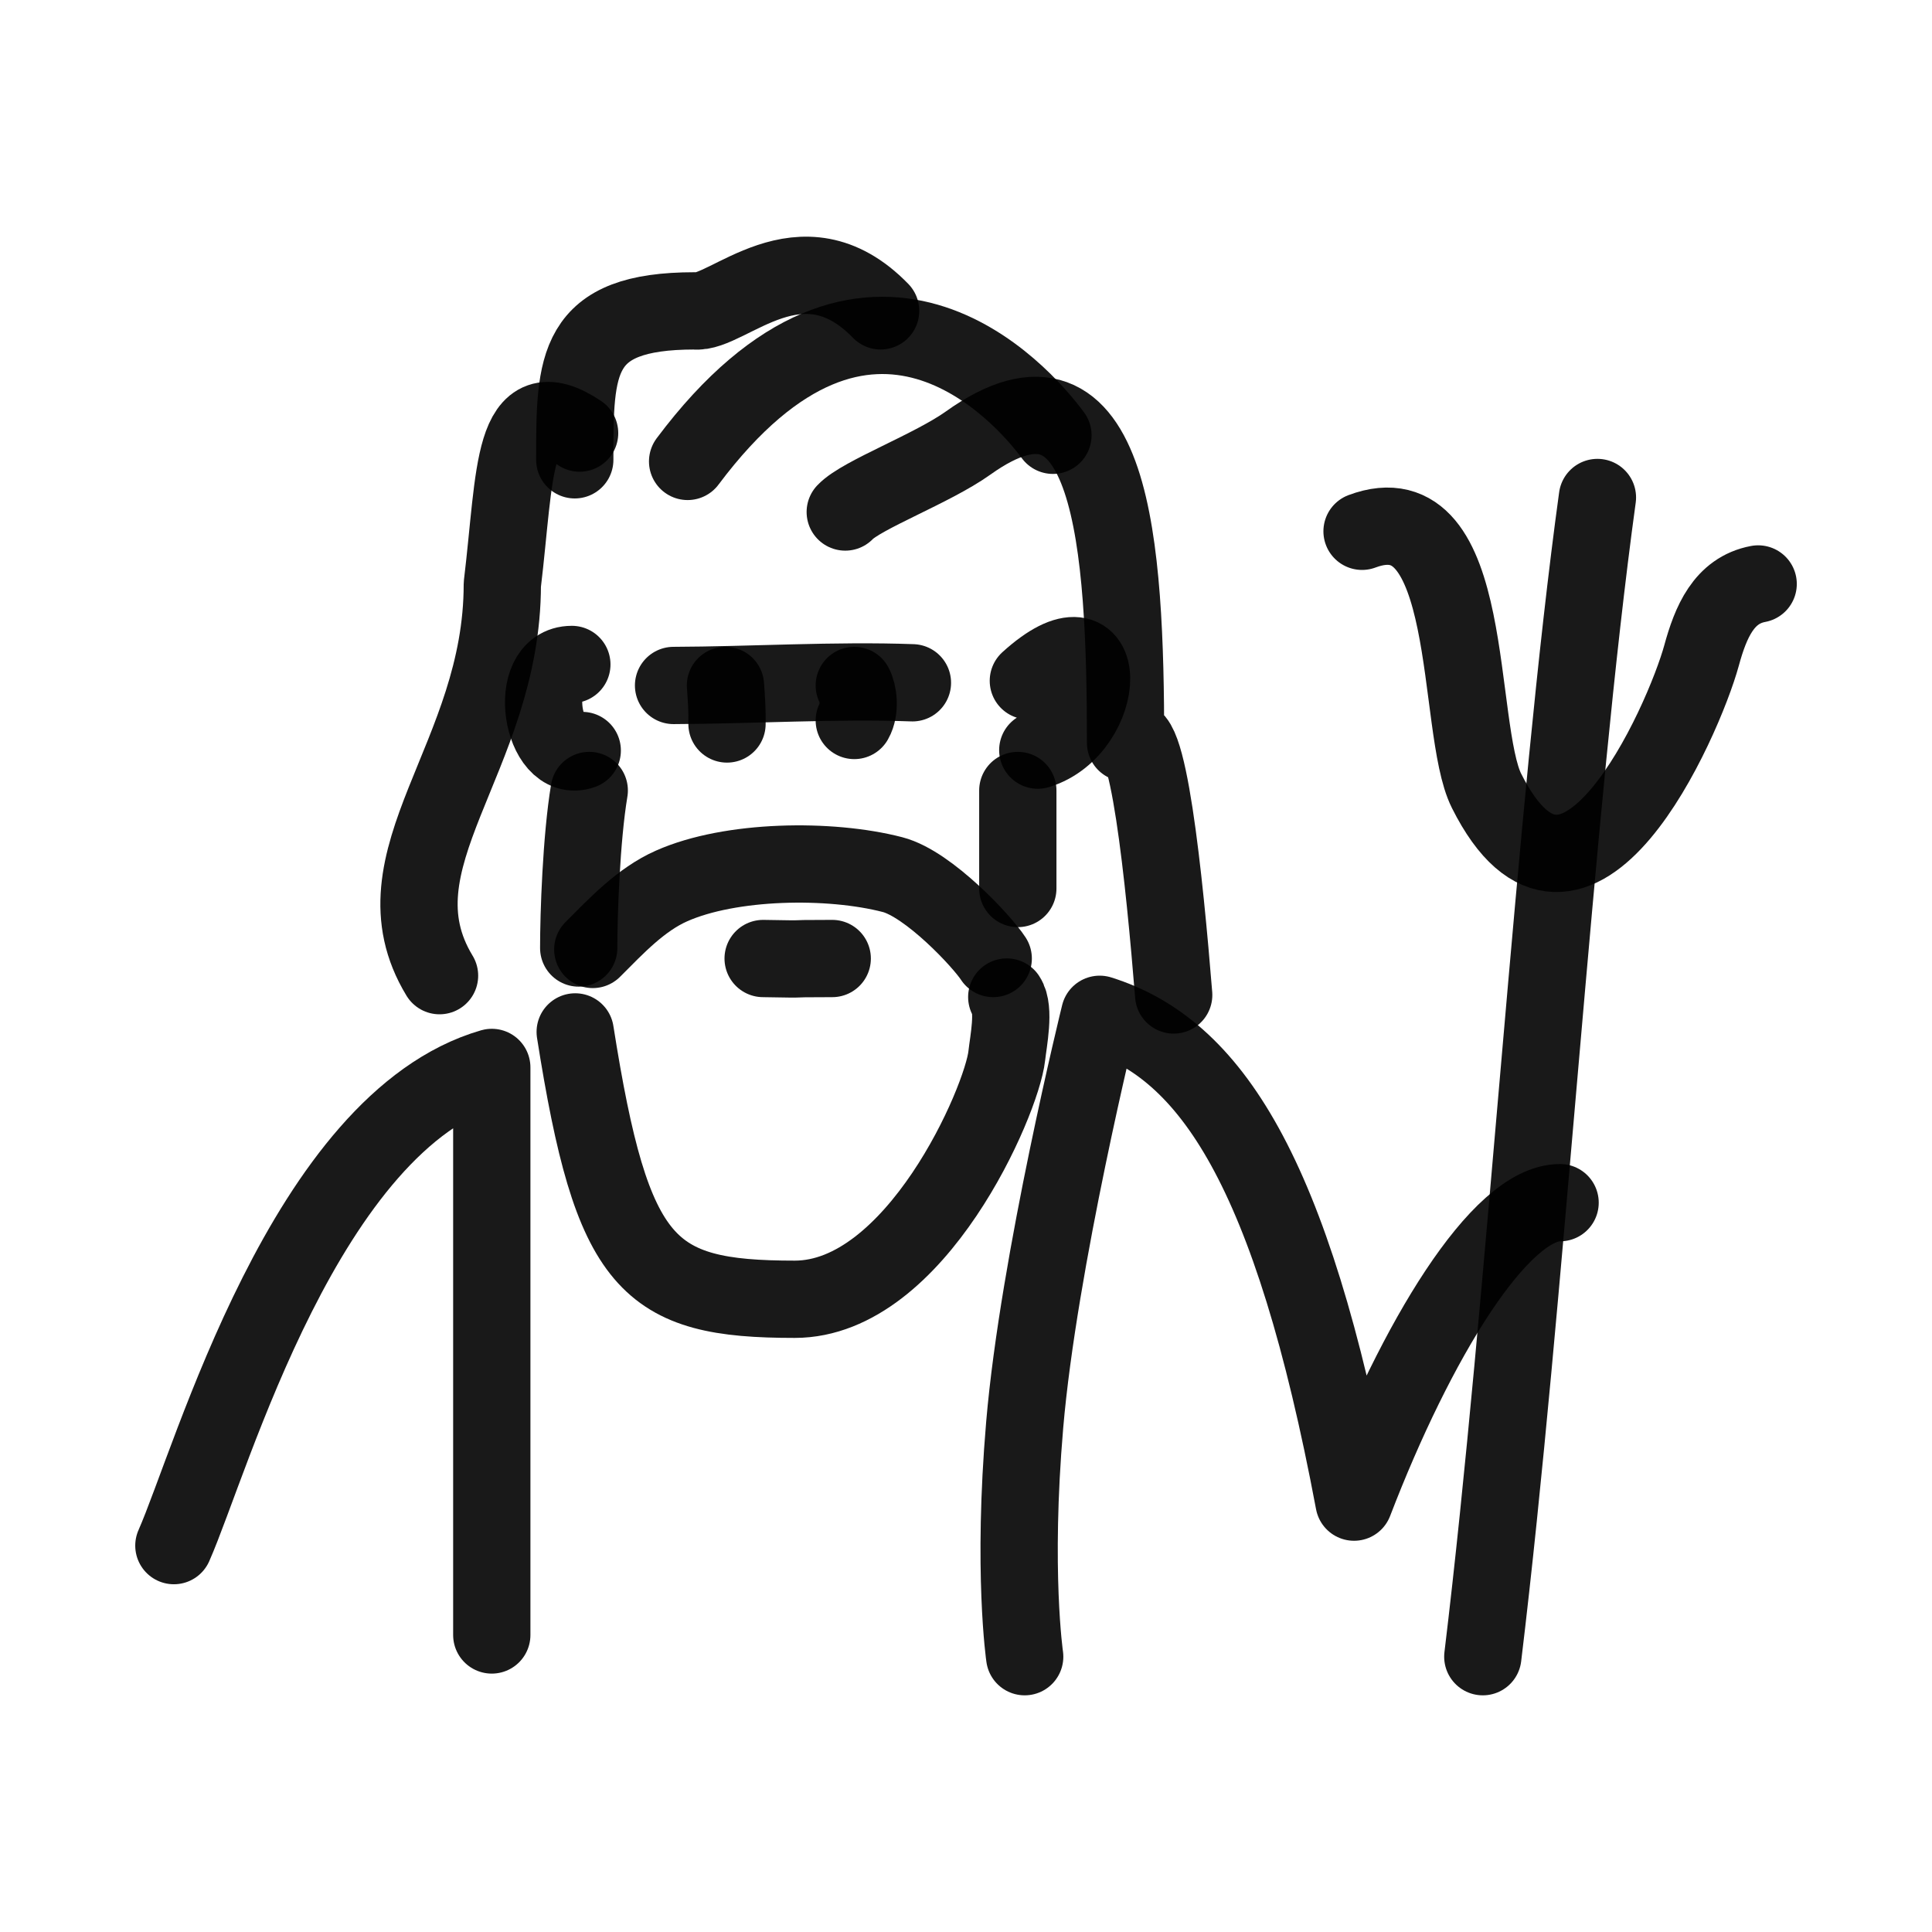
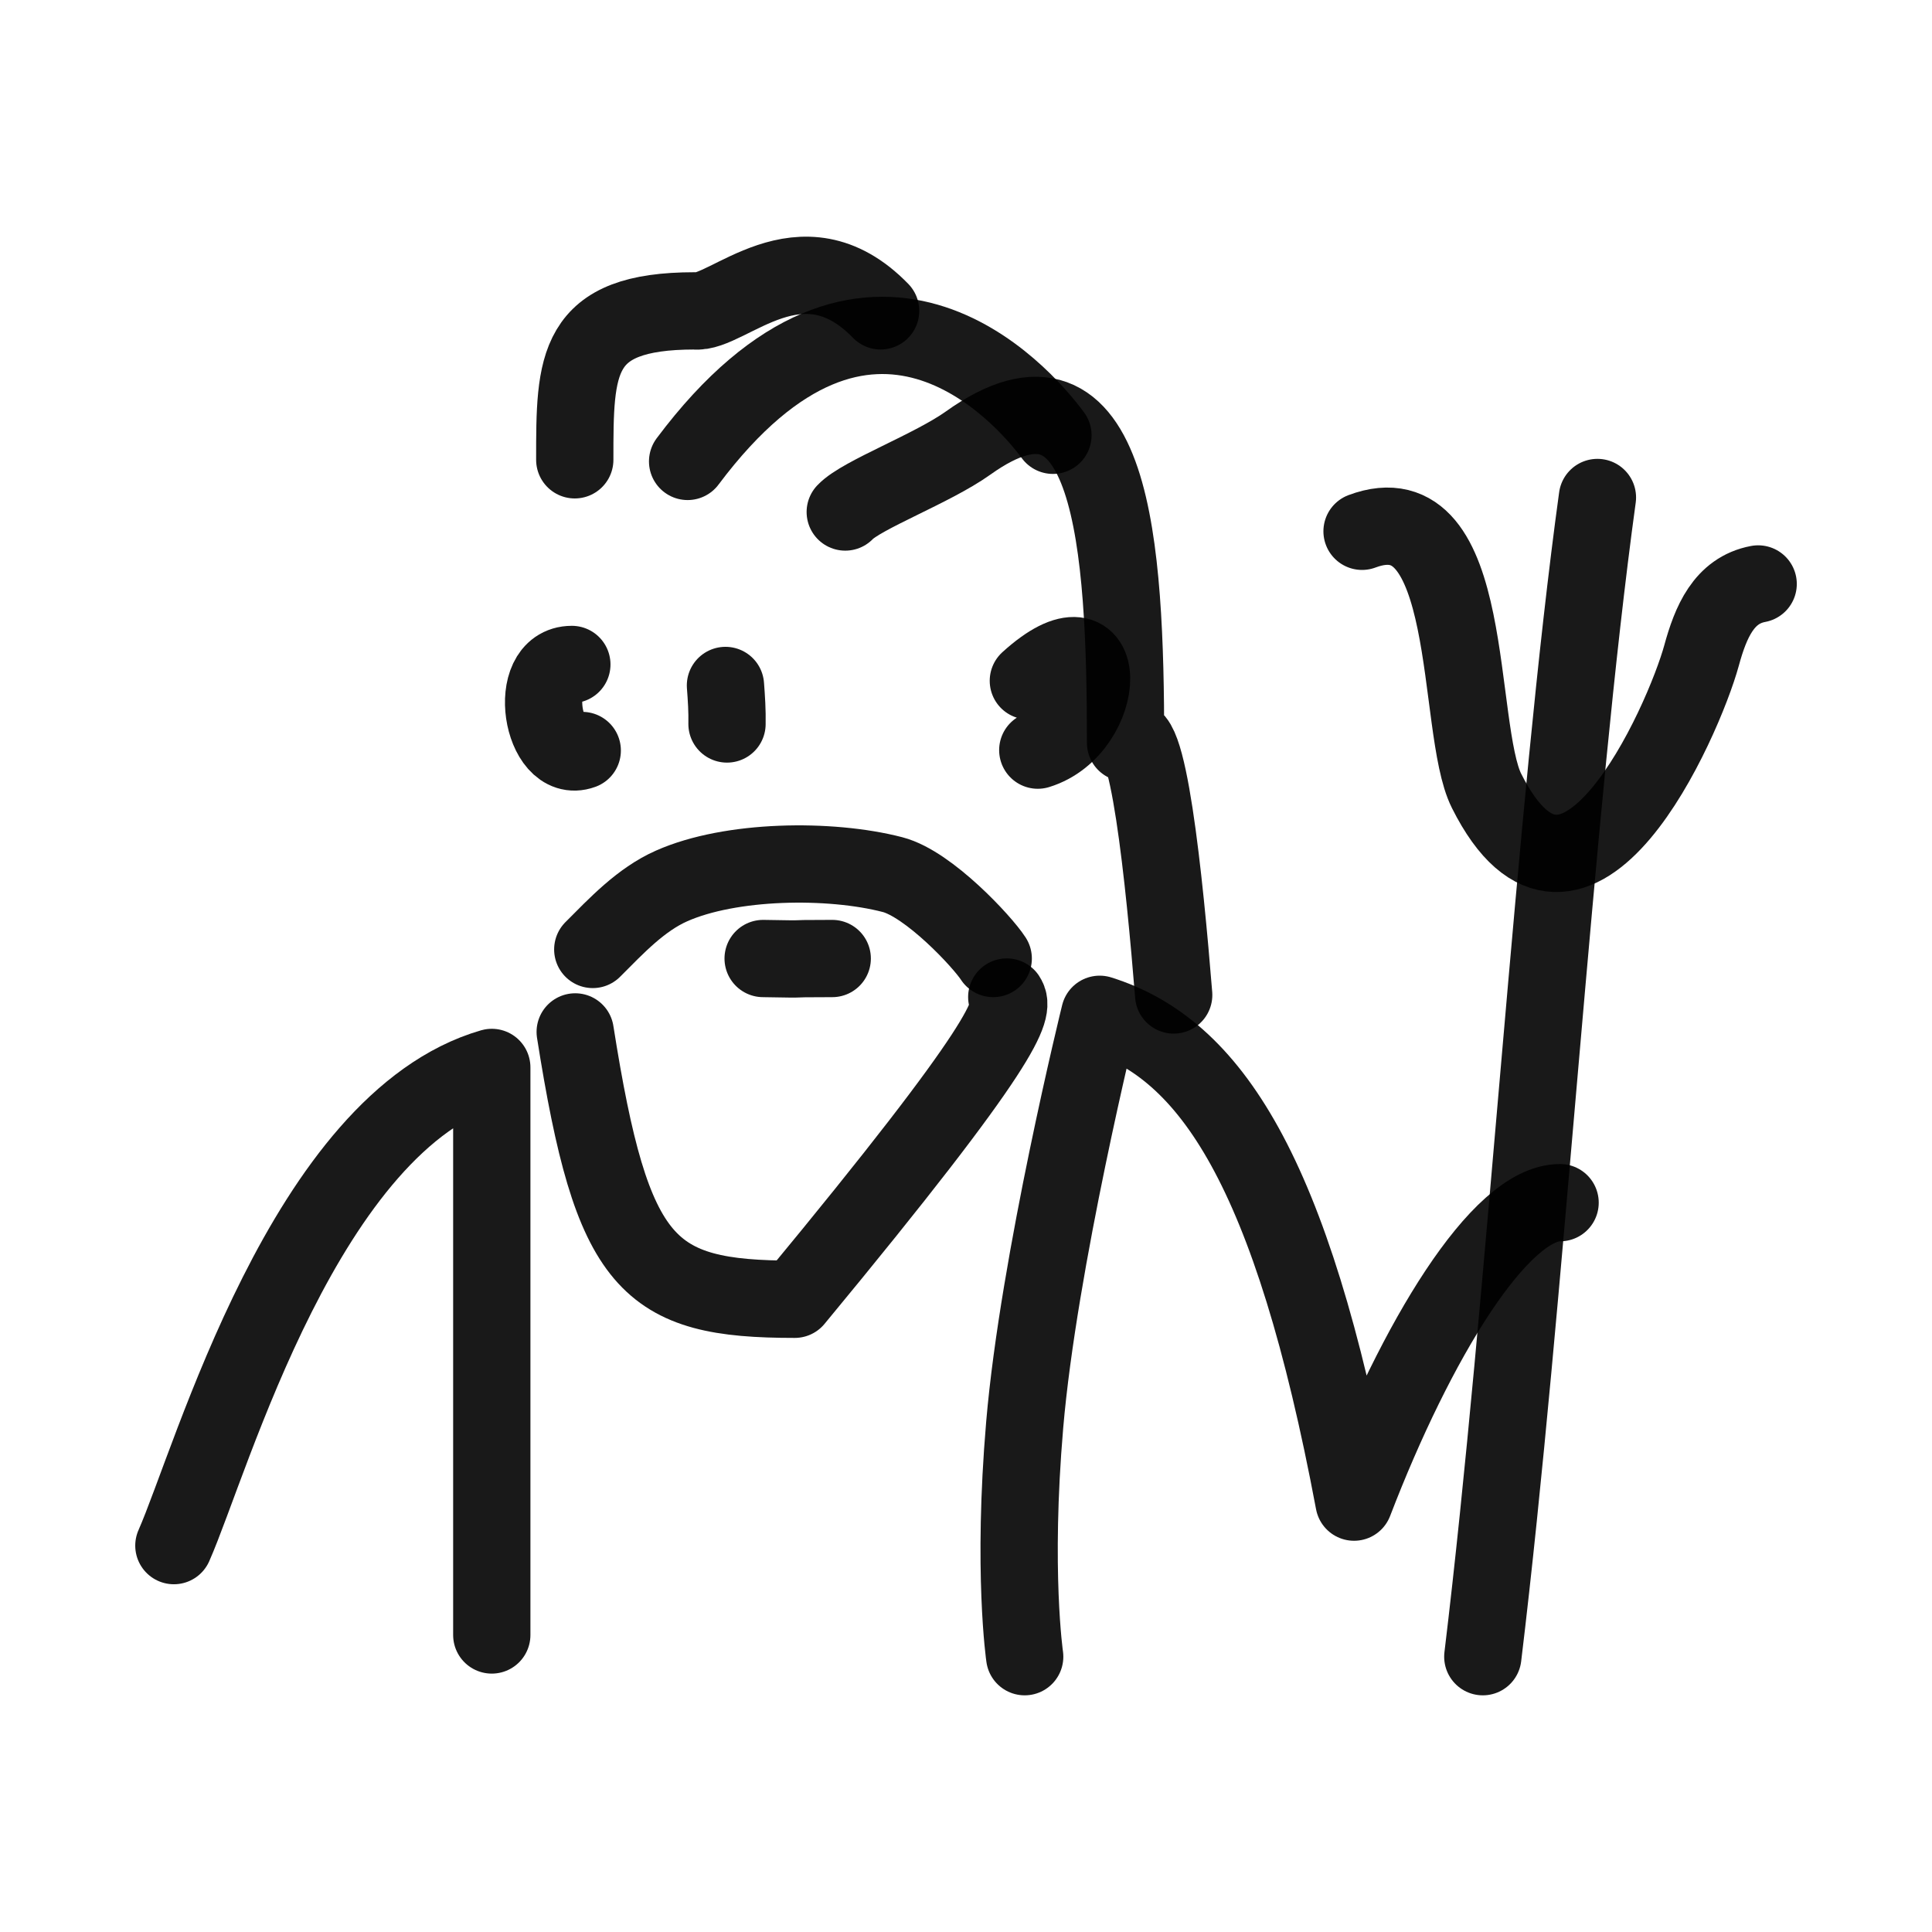
<svg xmlns="http://www.w3.org/2000/svg" width="800px" height="800px" viewBox="0 0 400 400" fill="none">
-   <path d="M139.453 141.918C155.445 141.863 173.078 140.784 188.908 141.364" stroke="#000000" stroke-opacity="0.9" stroke-width="16" stroke-linecap="round" stroke-linejoin="round" />
-   <path d="M176.871 149.166C178.187 146.867 177.674 143.338 176.871 141.918" stroke="#000000" stroke-opacity="0.9" stroke-width="16" stroke-linecap="round" stroke-linejoin="round" />
  <path d="M150.519 149.891C150.574 147.231 150.403 144.569 150.199 141.918" stroke="#000000" stroke-opacity="0.9" stroke-width="16" stroke-linecap="round" stroke-linejoin="round" />
  <path d="M323 249C310.587 249 293.27 277.333 280.34 311C267.408 242.233 250.576 217.181 227.678 210C227.678 210 215.035 261.234 212.151 295C209.562 325.313 212.151 343 212.151 343" stroke="#000000" stroke-opacity="0.9" stroke-width="16" stroke-linecap="round" stroke-linejoin="round" />
  <path d="M36 320.003C43.85 302.234 63.275 232.166 101.818 221C101.818 260.168 101.818 309.703 101.818 338.503" stroke="#000000" stroke-opacity="0.9" stroke-width="16" stroke-linecap="round" stroke-linejoin="round" />
  <path d="M119 95.198C118.998 75.362 119.001 64.362 143.823 64.362C150.458 65.249 165.824 47.362 182.324 64.362" stroke="#000000" stroke-opacity="0.9" stroke-width="16" stroke-linecap="round" stroke-linejoin="round" />
  <path d="M142.363 95.532C180.009 45.248 211.727 81.596 218 90.122" stroke="#000000" stroke-opacity="0.9" stroke-width="16" stroke-linecap="round" stroke-linejoin="round" />
  <path d="M175 106.006C178.352 102.456 193.024 97.025 200.447 91.721C230.411 70.311 233.034 112.982 233.034 153.785C237.529 146.773 241.124 182.746 243 206" stroke="#000000" stroke-opacity="0.9" stroke-width="16" stroke-linecap="round" stroke-linejoin="round" />
-   <path d="M120.002 89.667C105.857 80.206 106.797 97.877 104 121C103.998 157 76.428 178 91.001 202" stroke="#000000" stroke-opacity="0.9" stroke-width="16" stroke-linecap="round" stroke-linejoin="round" />
  <path d="M118.395 137.569C108.71 137.569 112.199 158.439 120.547 155.383" stroke="#000000" stroke-opacity="0.9" stroke-width="16" stroke-linecap="round" stroke-linejoin="round" />
-   <path d="M121.998 163.661C120.338 173.587 119.816 189.386 119.816 196.276" stroke="#000000" stroke-opacity="0.9" stroke-width="16" stroke-linecap="round" stroke-linejoin="round" />
  <path d="M212.91 140.952C230.679 124.827 229.396 150.854 214.862 155.308" stroke="#000000" stroke-opacity="0.9" stroke-width="16" stroke-linecap="round" stroke-linejoin="round" />
-   <path d="M210.727 163.661C210.727 170.426 210.727 177.19 210.727 183.955" stroke="#000000" stroke-opacity="0.9" stroke-width="16" stroke-linecap="round" stroke-linejoin="round" />
  <path d="M122.727 196.573C127.653 191.64 132.665 186.258 139.036 183.429C151.238 178.01 171.764 177.706 184.795 181.082C192.304 183.027 203.434 195.029 205.636 198.451" stroke="#000000" stroke-opacity="0.9" stroke-width="16" stroke-linecap="round" stroke-linejoin="round" />
-   <path d="M119.09 213.647C126.761 262.293 133.999 269 164.544 269C189.635 269 207.406 227.907 208.439 218.613C208.783 215.519 210.127 208.959 208.439 206.424" stroke="#000000" stroke-opacity="0.9" stroke-width="16" stroke-linecap="round" stroke-linejoin="round" />
+   <path d="M119.09 213.647C126.761 262.293 133.999 269 164.544 269C208.783 215.519 210.127 208.959 208.439 206.424" stroke="#000000" stroke-opacity="0.9" stroke-width="16" stroke-linecap="round" stroke-linejoin="round" />
  <path d="M158 198.451C170 198.658 159.91 198.451 172.304 198.451" stroke="#000000" stroke-opacity="0.9" stroke-width="16" stroke-linecap="round" stroke-linejoin="round" />
  <path d="M330.73 103C321.816 167.775 315.914 269.311 307 343" stroke="#000000" stroke-opacity="0.9" stroke-width="16" stroke-linecap="round" stroke-linejoin="round" />
  <path d="M364.008 120.901C356.901 122.231 354.171 128.828 352.292 135.697C348.59 149.228 326.106 200.302 307.774 163.737C301.247 150.72 305.742 101.119 281.999 110" stroke="#000000" stroke-opacity="0.9" stroke-width="16" stroke-linecap="round" stroke-linejoin="round" />
</svg>